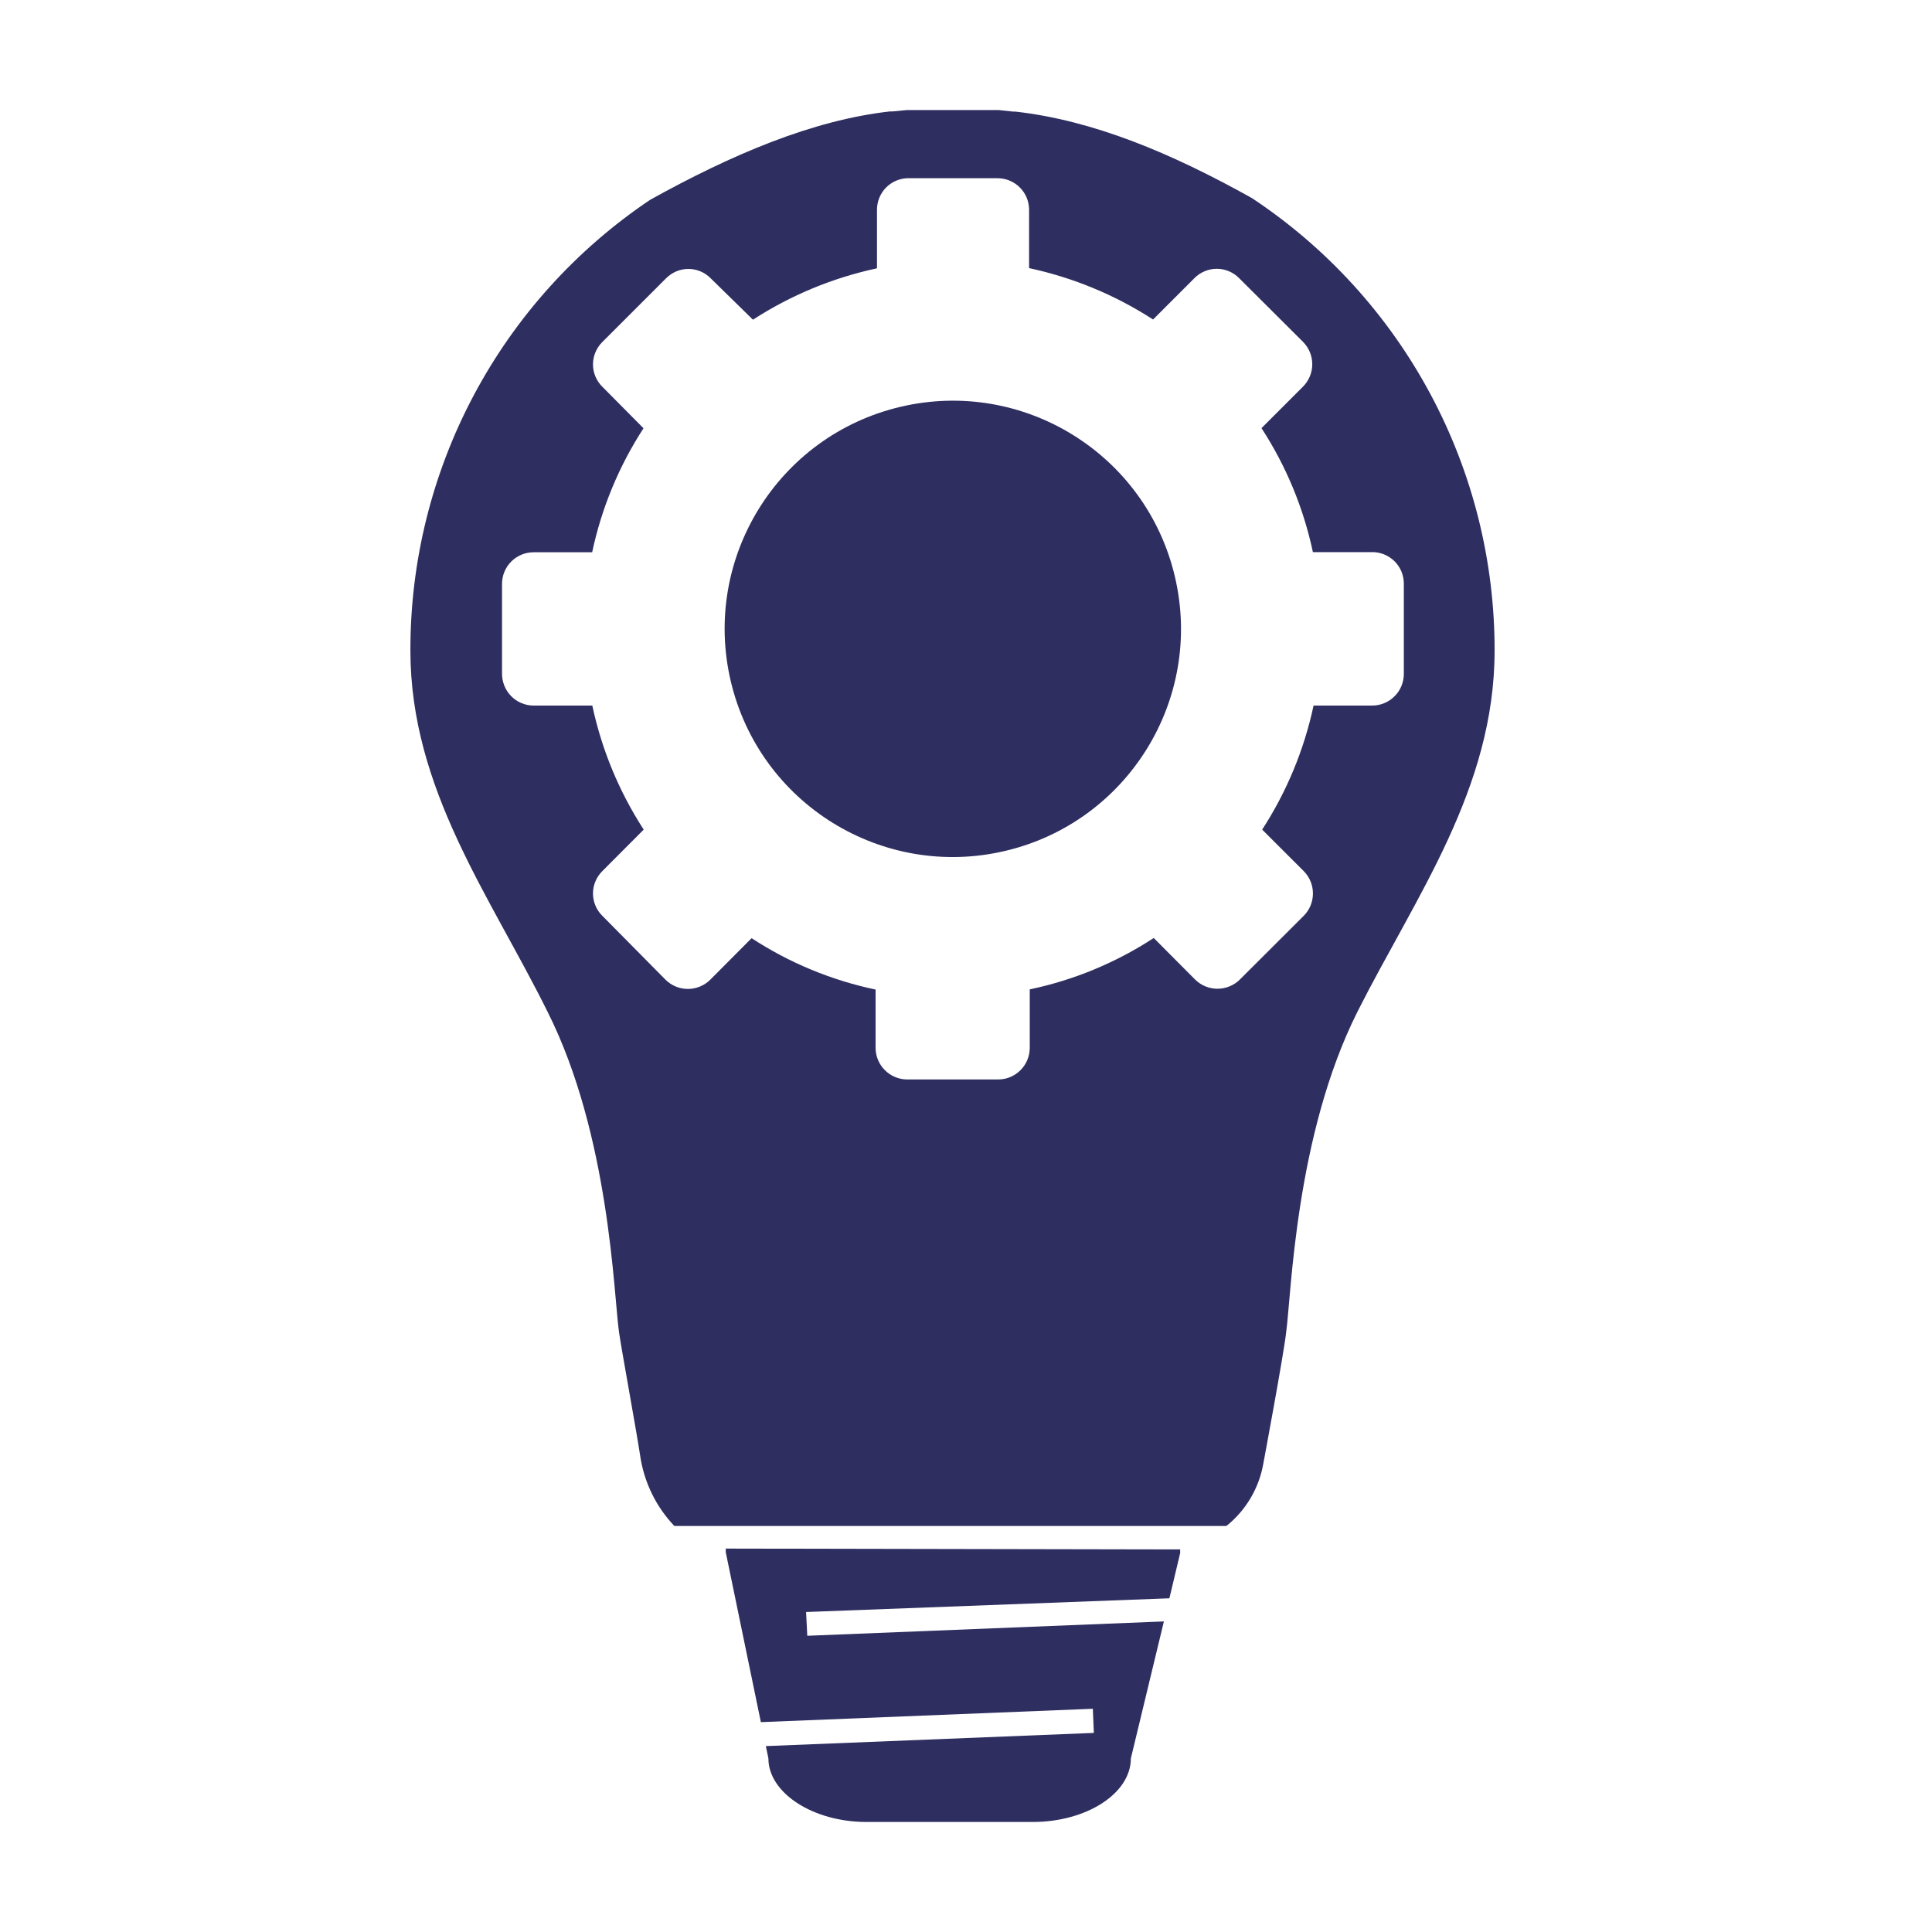
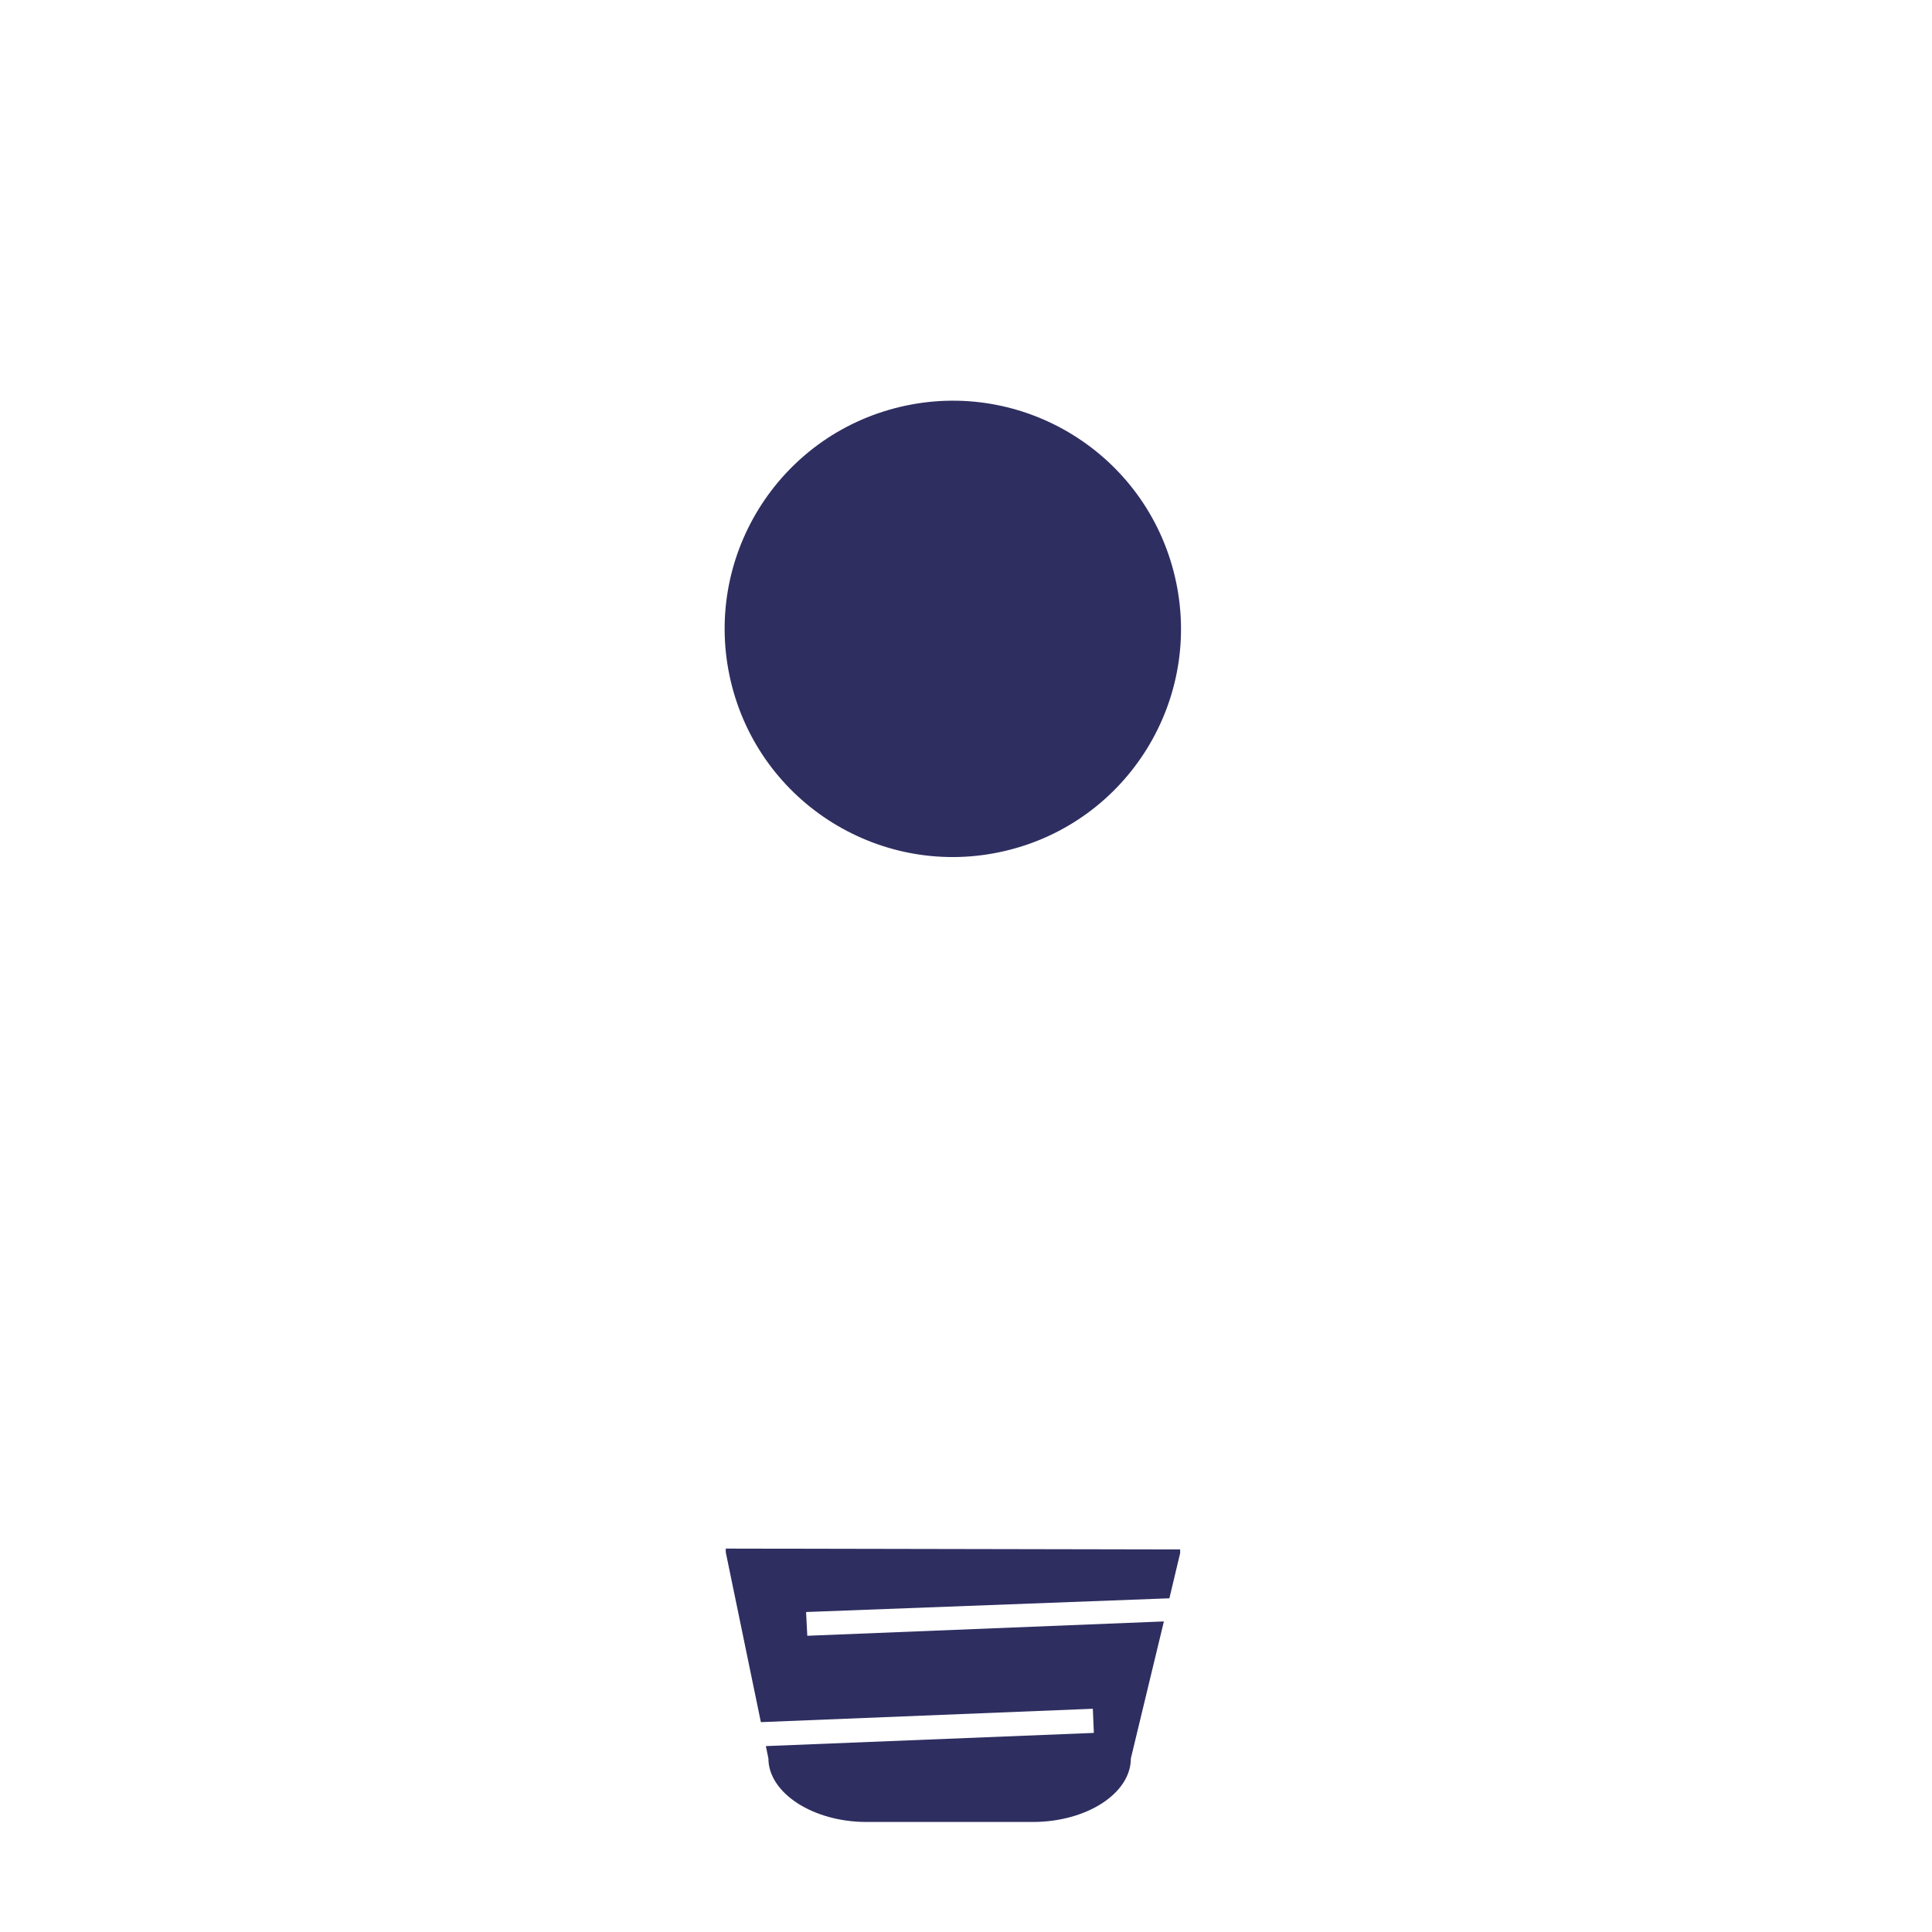
<svg xmlns="http://www.w3.org/2000/svg" class="c-icon__asset" width="40" height="40" viewBox="0 0 40 40" fill="none" aria-hidden="true">
-   <path d="M20.812 17.617C23.351 17.018 24.924 14.474 24.324 11.935C23.725 9.396 21.181 7.824 18.642 8.423C16.103 9.022 14.531 11.566 15.13 14.105C15.729 16.644 18.273 18.216 20.812 17.617Z" fill="#2e2e61" />
-   <path d="M25.919 4.101C24.249 3.168 22.632 2.491 21.018 2.31H20.972L20.671 2.278H20.522H20.302H20.114H19.919H19.536H19.341H19.153H18.933H18.781L18.48 2.307H18.426C16.813 2.488 15.136 3.207 13.462 4.136C11.93 5.164 10.676 6.553 9.81 8.181C8.944 9.809 8.493 11.626 8.497 13.47C8.497 16.339 10.15 18.552 11.334 20.942C12.625 23.506 12.706 26.811 12.816 27.58C12.866 27.935 13.171 29.591 13.252 30.126C13.33 30.678 13.578 31.191 13.962 31.594H25.391C25.796 31.27 26.069 30.808 26.157 30.296C26.157 30.296 26.582 28.02 26.629 27.58C26.735 26.811 26.817 23.506 28.107 20.942C29.306 18.566 30.944 16.332 30.944 13.47C30.947 11.615 30.489 9.788 29.612 8.153C28.735 6.518 27.466 5.125 25.919 4.101ZM28.402 14.608H27.196C27.001 15.522 26.64 16.392 26.132 17.176L26.994 18.037C27.115 18.16 27.183 18.326 27.183 18.498C27.183 18.671 27.115 18.837 26.994 18.959L25.668 20.282C25.545 20.403 25.379 20.471 25.206 20.471C25.034 20.471 24.868 20.403 24.745 20.282L23.887 19.42C23.105 19.931 22.234 20.292 21.32 20.484V21.697C21.319 21.87 21.25 22.035 21.128 22.157C21.006 22.279 20.84 22.349 20.668 22.349H18.781C18.608 22.349 18.443 22.279 18.321 22.157C18.198 22.035 18.129 21.87 18.128 21.697V20.488C17.214 20.295 16.343 19.935 15.561 19.424L14.703 20.286C14.58 20.407 14.414 20.475 14.242 20.475C14.069 20.475 13.904 20.407 13.781 20.286L12.469 18.959C12.408 18.899 12.36 18.827 12.327 18.748C12.294 18.669 12.277 18.584 12.277 18.498C12.277 18.413 12.294 18.328 12.327 18.249C12.36 18.169 12.408 18.098 12.469 18.037L13.327 17.176C12.819 16.392 12.458 15.522 12.263 14.608H11.047C10.96 14.608 10.874 14.59 10.794 14.556C10.714 14.523 10.642 14.473 10.581 14.411C10.521 14.349 10.473 14.276 10.441 14.195C10.409 14.114 10.393 14.028 10.394 13.942V12.087C10.394 11.914 10.463 11.748 10.585 11.626C10.708 11.503 10.874 11.434 11.047 11.434H12.26C12.454 10.521 12.814 9.65 13.323 8.867L12.469 8.005C12.408 7.945 12.36 7.873 12.327 7.794C12.294 7.715 12.277 7.63 12.277 7.544C12.277 7.459 12.294 7.374 12.327 7.295C12.36 7.215 12.408 7.144 12.469 7.083L13.791 5.761C13.852 5.7 13.924 5.651 14.003 5.618C14.082 5.585 14.167 5.568 14.252 5.568C14.338 5.568 14.423 5.585 14.502 5.618C14.581 5.651 14.653 5.7 14.713 5.761L15.589 6.619C16.373 6.111 17.243 5.751 18.157 5.555V4.339C18.158 4.171 18.223 4.01 18.339 3.889C18.455 3.768 18.613 3.697 18.781 3.69H20.653C20.826 3.69 20.991 3.758 21.113 3.88C21.236 4.001 21.305 4.166 21.306 4.339V5.551C22.219 5.747 23.089 6.107 23.873 6.615L24.731 5.757C24.792 5.696 24.863 5.648 24.943 5.615C25.022 5.582 25.107 5.565 25.192 5.565C25.278 5.565 25.363 5.582 25.442 5.615C25.521 5.648 25.593 5.696 25.653 5.757L26.98 7.08C27.101 7.203 27.169 7.368 27.169 7.541C27.169 7.713 27.101 7.879 26.98 8.002L26.118 8.864C26.627 9.647 26.988 10.517 27.182 11.431H28.395C28.482 11.428 28.569 11.444 28.651 11.476C28.732 11.508 28.806 11.556 28.869 11.617C28.931 11.678 28.981 11.751 29.015 11.832C29.048 11.913 29.065 11.999 29.065 12.087V13.942C29.066 14.029 29.05 14.115 29.018 14.196C28.986 14.277 28.938 14.35 28.876 14.412C28.815 14.474 28.743 14.524 28.662 14.557C28.582 14.591 28.496 14.608 28.409 14.608H28.402Z" fill="#2e2e61" />
+   <path d="M20.812 17.617C23.351 17.018 24.924 14.474 24.324 11.935C23.725 9.396 21.181 7.824 18.642 8.423C16.103 9.022 14.531 11.566 15.13 14.105C15.729 16.644 18.273 18.216 20.812 17.617" fill="#2e2e61" />
  <path d="M15.026 32.062C15.026 32.087 15.026 32.112 15.026 32.137L15.753 35.655L22.626 35.378L22.647 35.878L15.856 36.151L15.909 36.407C15.909 37.116 16.824 37.722 17.941 37.722H21.381C22.498 37.722 23.413 37.13 23.413 36.407L24.097 33.57L16.714 33.867L16.689 33.375L24.211 33.091L24.434 32.155C24.434 32.13 24.434 32.105 24.434 32.08L15.026 32.062Z" fill="#2e2e61" />
</svg>